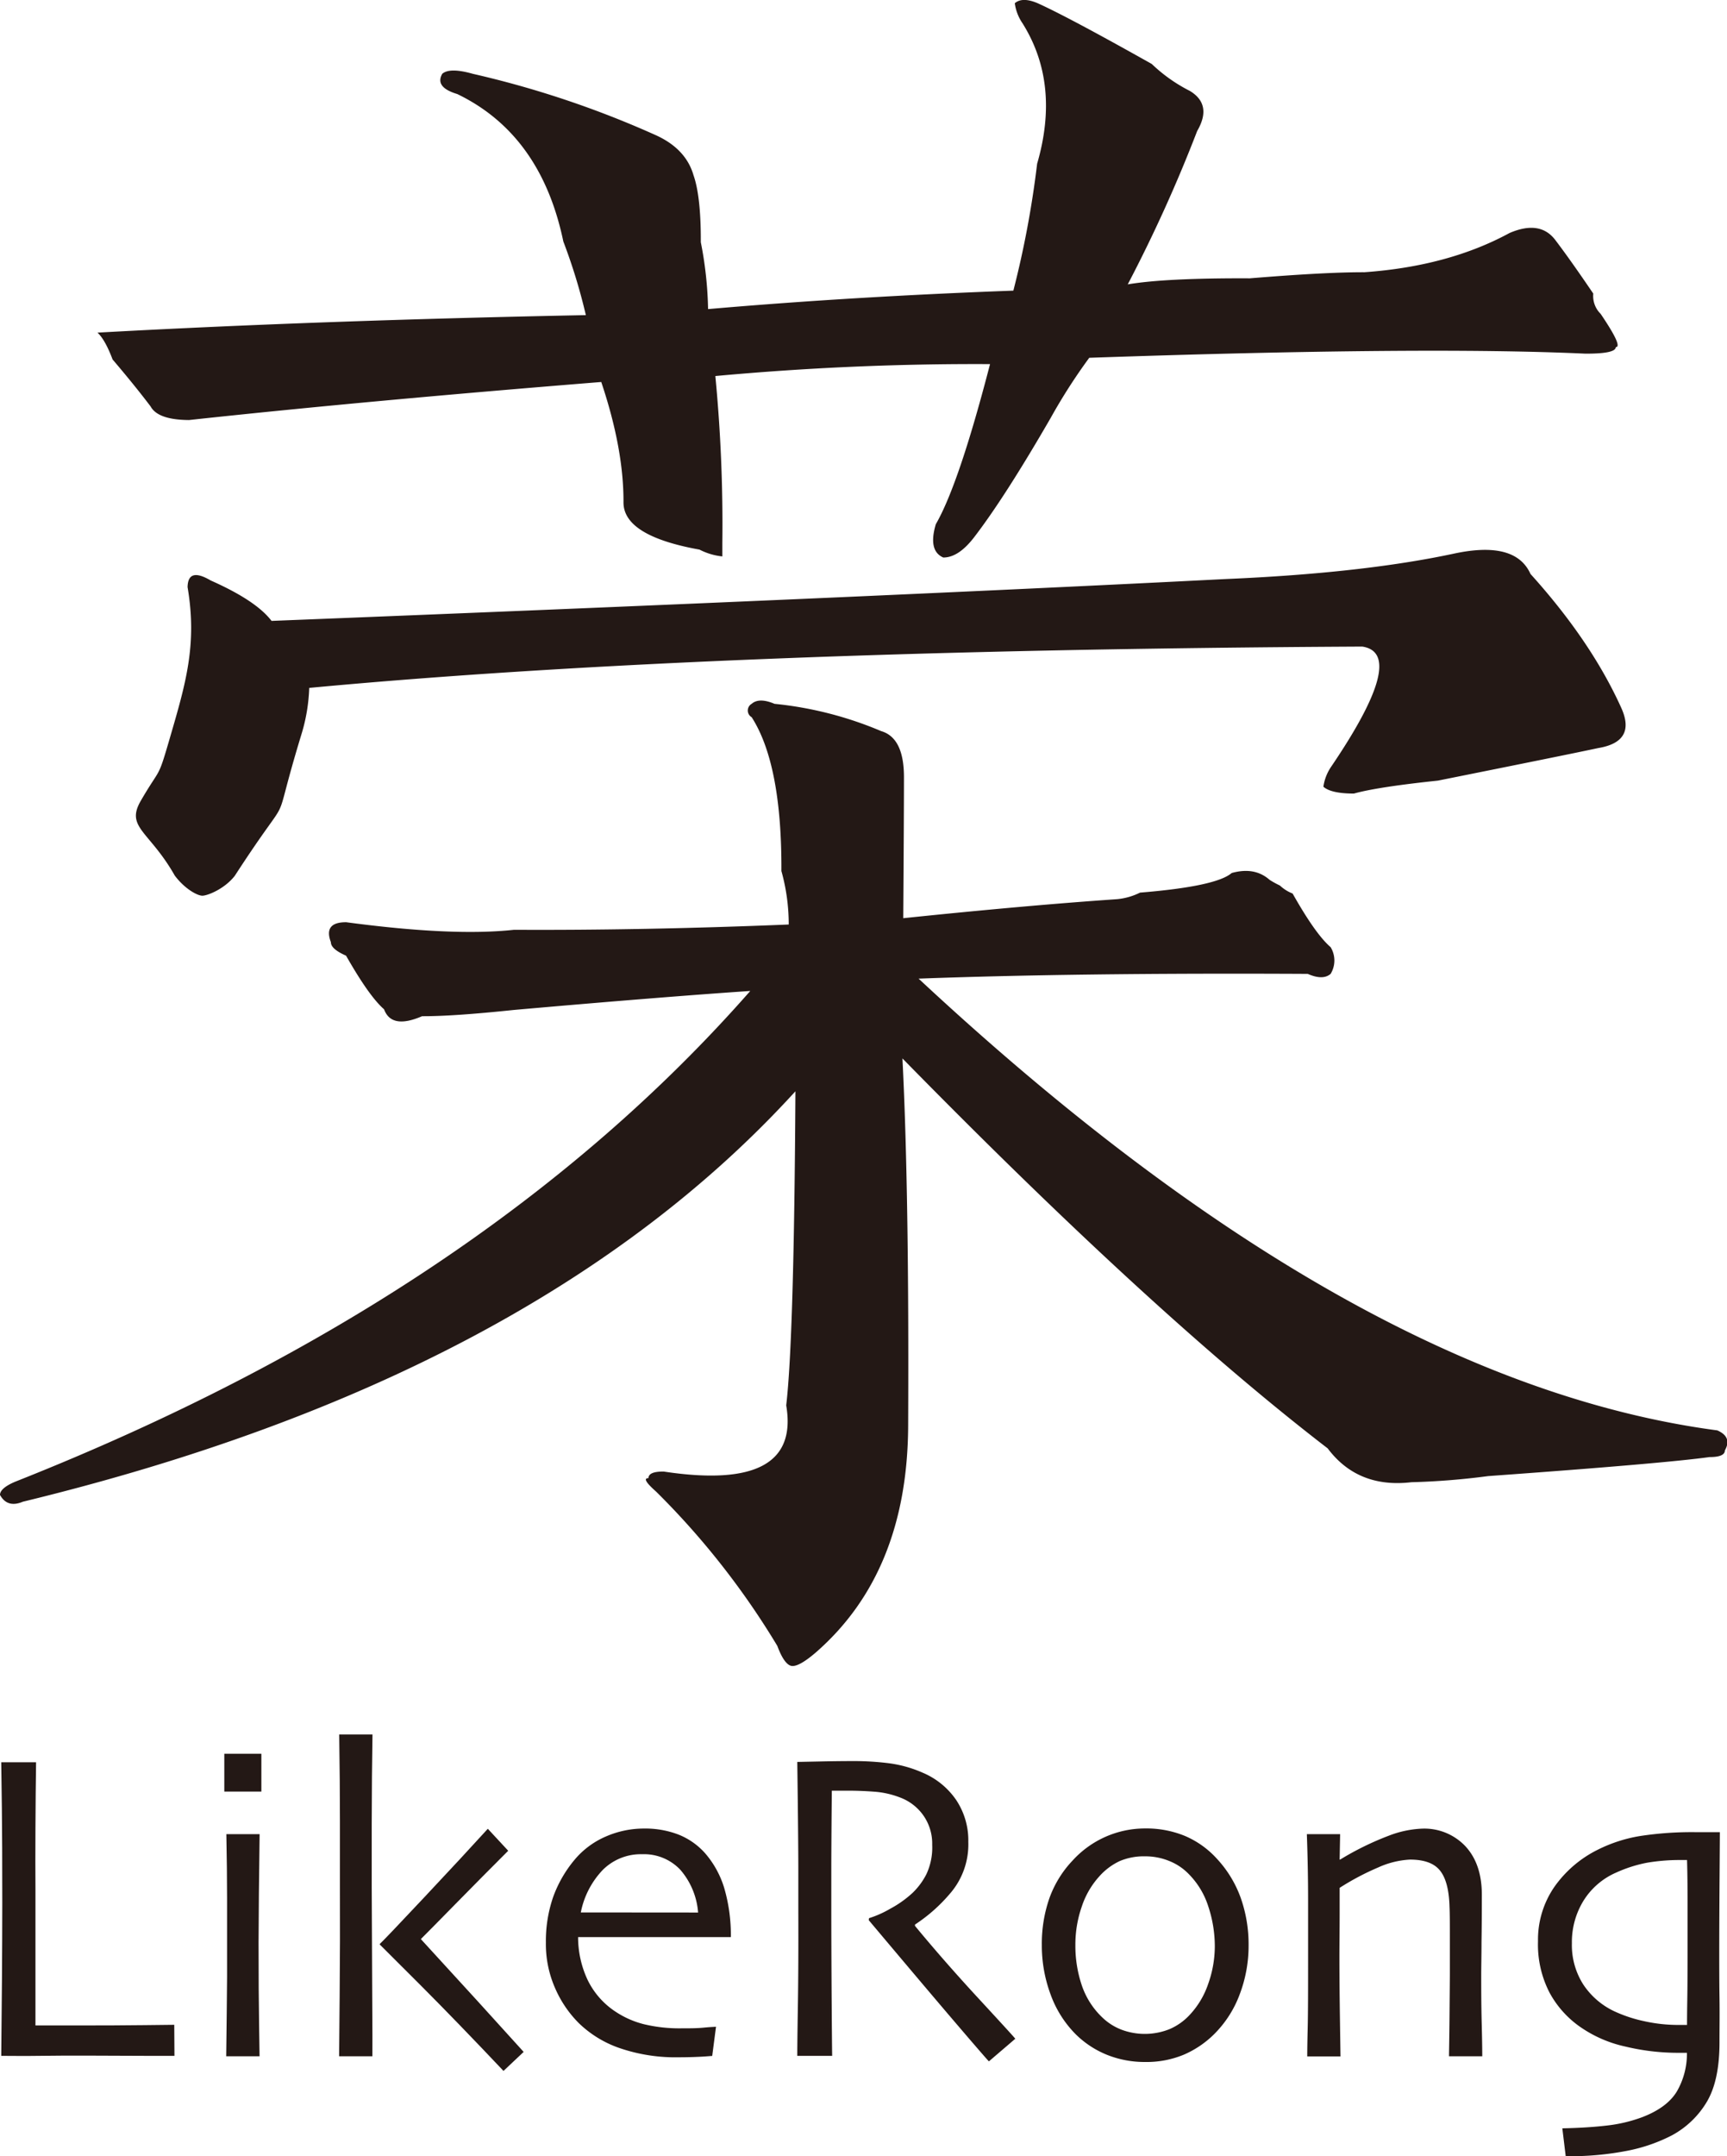
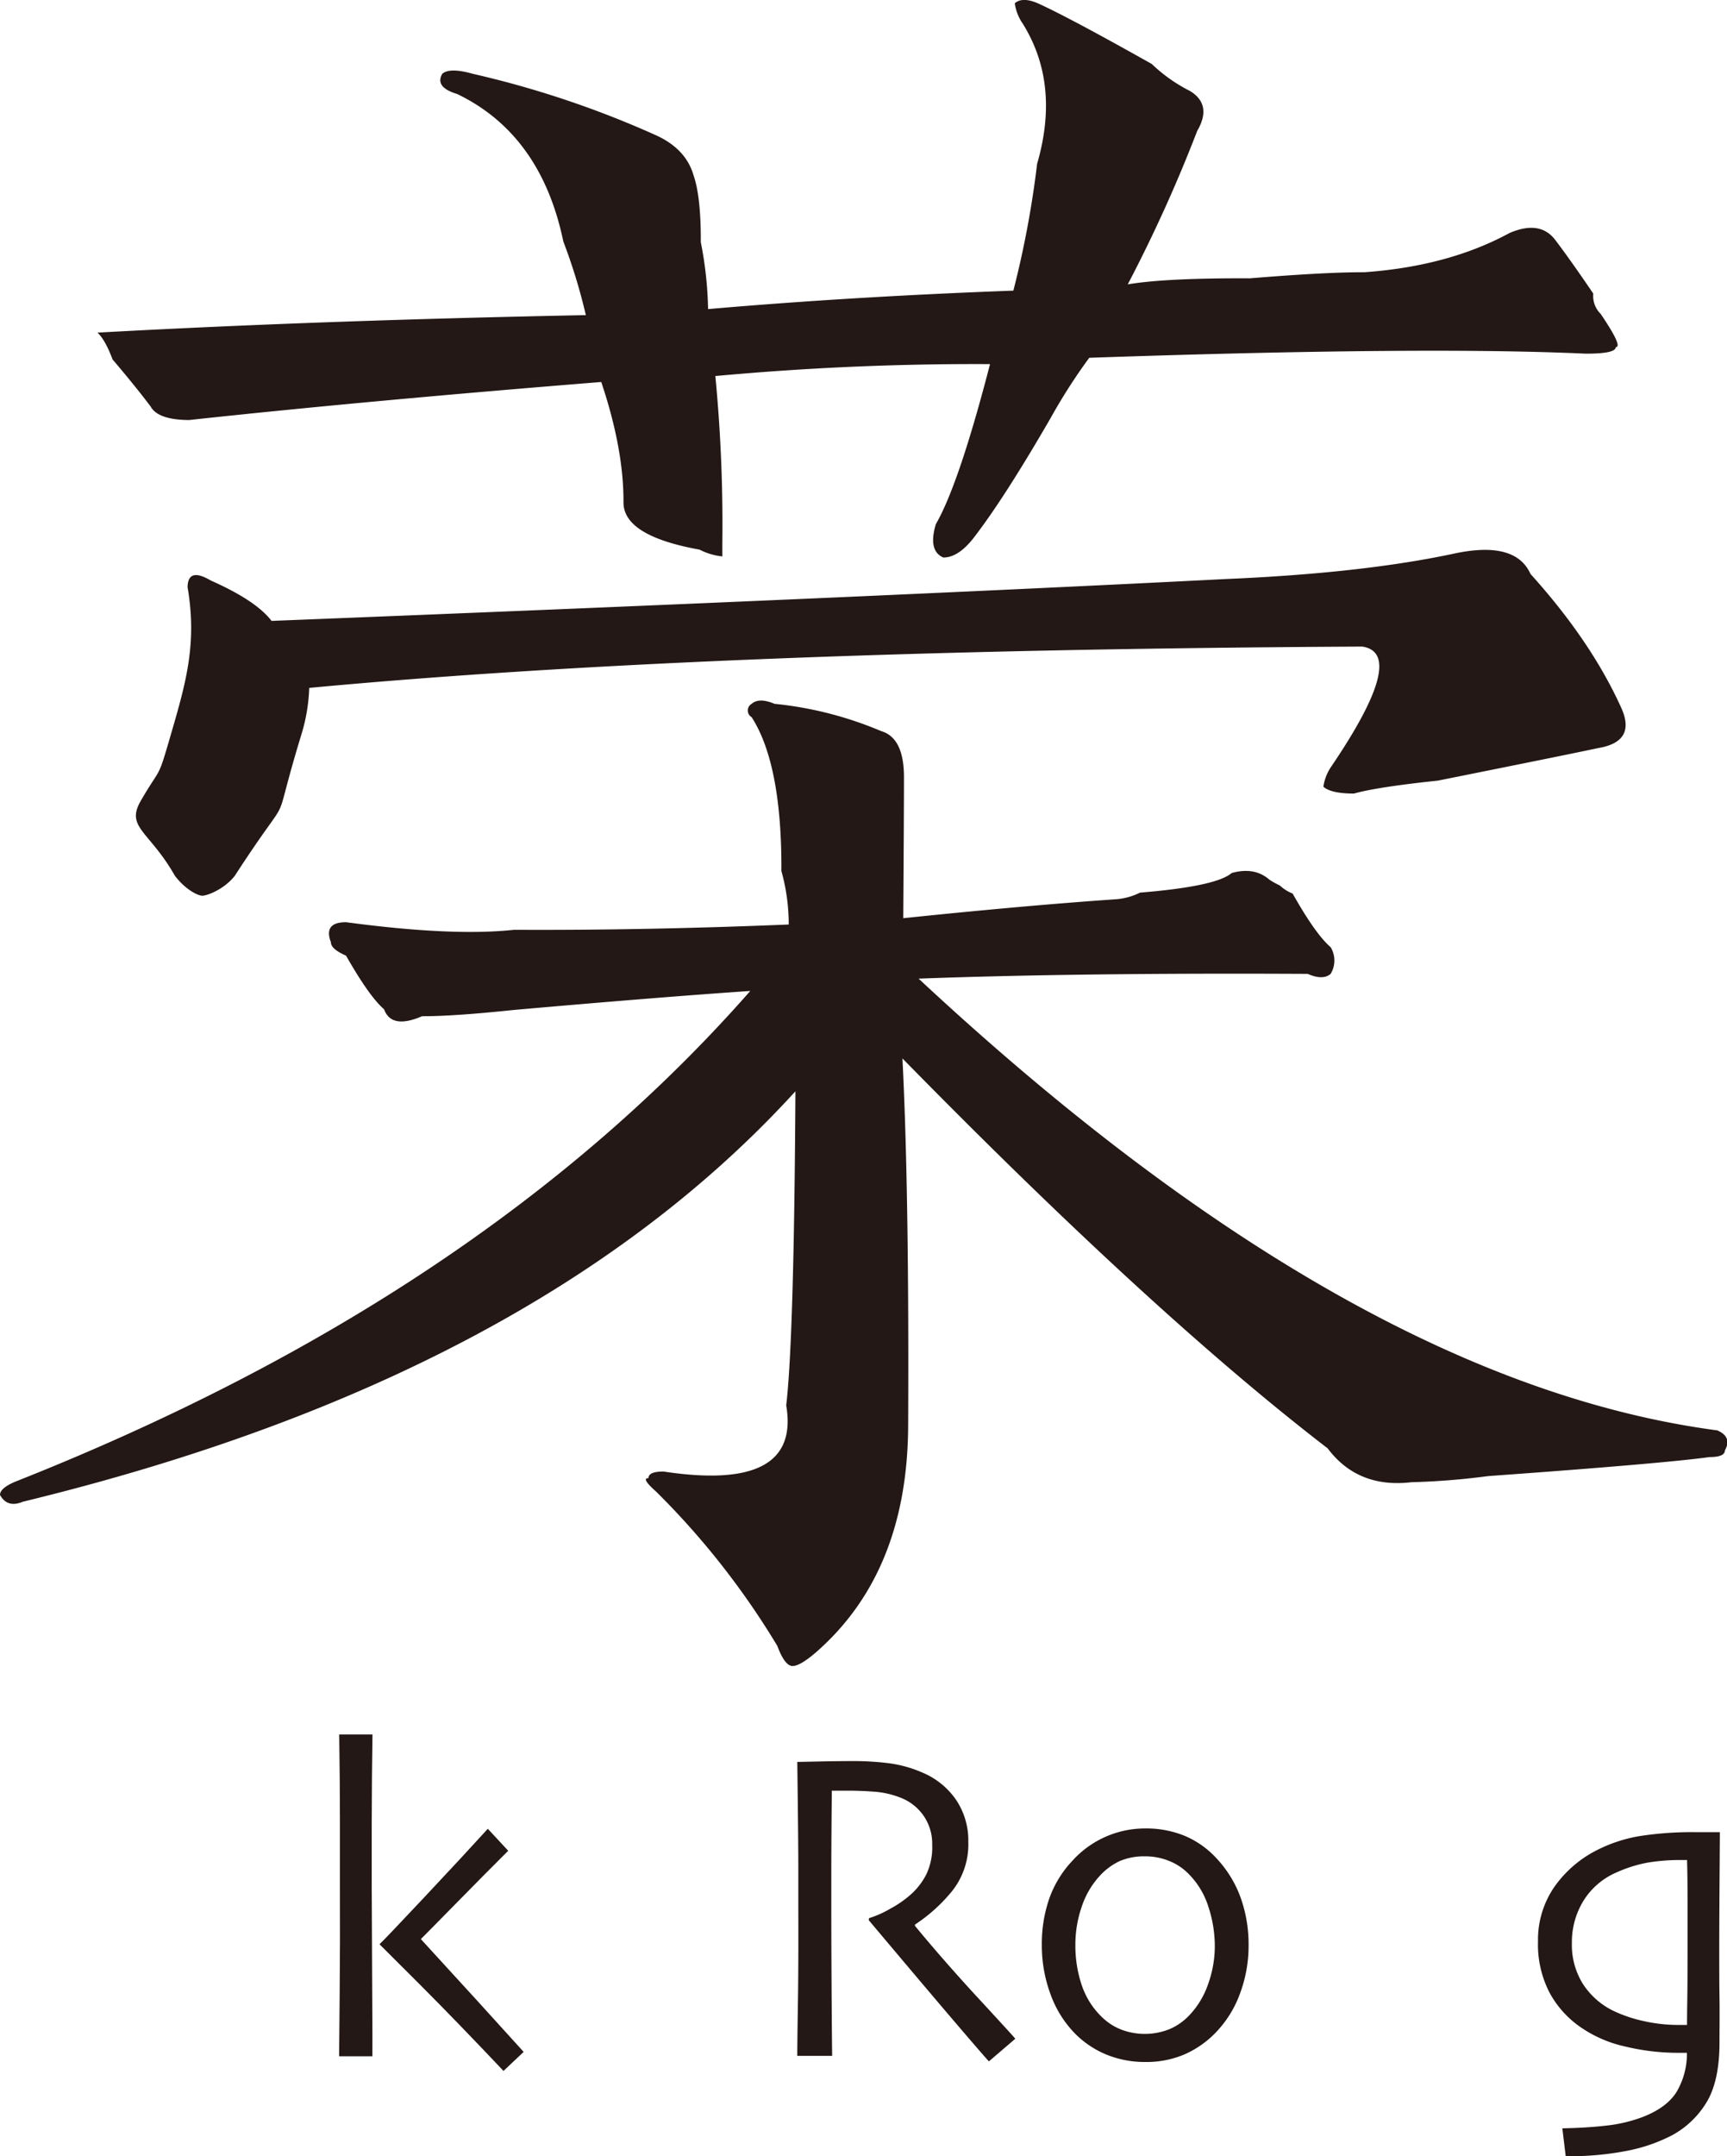
<svg xmlns="http://www.w3.org/2000/svg" id="图层_1" data-name="图层 1" viewBox="0 0 363.41 453.43">
  <defs>
    <style>.cls-1{fill:#231815;}</style>
  </defs>
  <path class="cls-1" d="M190.22,163.58q0,7-.15,29.51,25.68-2.67,45-4a13.78,13.78,0,0,0,4.83-1.38q16-1.3,19.28-4.12c3.22-.9,5.87-.43,8,1.45a20,20,0,0,0,2.15,1.18A8.31,8.31,0,0,0,272,187.9c3.18,5.63,5.82,9.4,8,11.28a5.39,5.39,0,0,1,0,5.62c-1.09.94-2.69.93-4.82,0q-48.17-.25-81.88,1,91.07,84.8,168.07,95c2.13.93,2.65,2.34,1.59,4.22,0,.92-1.09,1.4-3.22,1.39q-9.65,1.34-46.58,4A153,153,0,0,1,297,311.7c-7.5.88-13.39-1.48-17.62-7.12q-36.81-28.29-89.48-82,1.43,28.14,1.2,77.31-.15,30.88-19.51,47.68c-2.17,1.85-3.78,2.79-4.83,2.78s-2.15-1.41-3.19-4.23a166.14,166.14,0,0,0-25.52-32.46c-2.15-1.9-2.67-2.82-1.59-2.82,0-.94,1.06-1.4,3.22-1.38q28.88,4.36,25.76-13.92,1.65-14,1.94-66.05Q112.5,289.68,4.81,315.8c-2.16.91-3.77.45-4.81-1.43,0-.94,1.06-1.88,3.23-2.79q98.1-38.82,154.65-103.19-19.27,1.31-49.79,4-12.87,1.35-19.27,1.31-6.45,2.79-8-1.45c-2.15-1.88-4.79-5.64-8-11.28-2.15-.94-3.2-1.89-3.19-2.83-1.07-2.82,0-4.22,3.23-4.2q22.44,3,35.31,1.59,27.28.14,57.8-1.11a41.66,41.66,0,0,0-1.54-11.25q.1-22.45-6.26-32.35a1.62,1.62,0,0,1,0-2.81c1.05-.92,2.66-.91,4.81,0a77,77,0,0,1,22.45,5.74Q190.26,155.16,190.22,163.58ZM44.34,122.07c6.41,2.84,10.66,5.68,12.8,8.5q125.25-4.95,200.73-8.8,28.9-1.23,48.19-5.37,12.84-2.73,16,4.3,12.77,14.13,19.12,28.2,3.17,7.07-4.86,8.41-6.44,1.38-33.75,6.85c-8.58.9-14.46,1.82-17.67,2.72-3.21,0-5.37-.49-6.42-1.44a9.92,9.92,0,0,1,1.63-4.2q16.16-23.81,6.55-25.27-136.47.72-221.59,8.69a37.41,37.41,0,0,1-1.66,9.83c-7,23-.61,9.06-14,29.68-2.18,2.8-5.79,4.2-6.84,4.19s-3.68-1.42-5.8-4.24c-5.32-9.38-10.4-10.1-7.15-15.71,4.24-7.31,3.51-4.24,6.06-13,3.36-11.54,5.86-19.74,3.79-31.94C39.53,120.64,41.14,120.19,44.34,122.07ZM31.69,85.47c-2.14-2.83-4.79-6.11-8-9.88-1.06-2.82-2.13-4.69-3.18-5.64q46.56-2.57,102.77-3.68a119.75,119.75,0,0,0-4.74-15.49q-4.69-22.49-22.31-31C93,18.81,92,17.4,93.06,15.52c1.06-.92,3.21-.91,6.42,0A205.61,205.61,0,0,1,137.94,28.4q6.39,2.87,8,8.47c1,2.82,1.56,7.52,1.53,14.06A79.74,79.74,0,0,1,149,65q30.49-2.64,64.24-3.88a205.36,205.36,0,0,0,5-26.68q4.89-16.83-3.06-29.52A9.8,9.8,0,0,1,213.54.68q1.59-1.38,4.82,0,6.38,2.87,24,12.77a33.32,33.32,0,0,0,8,5.66q4.8,2.87,1.56,8.44a308,308,0,0,1-14.61,32.25q8-1.35,25.69-1.27,16-1.31,24.09-1.28Q304.76,56,317.65,49q6.41-2.76,9.62,1.46t8,11.28A5.26,5.26,0,0,0,336.82,66c3.19,4.71,4.23,7,3.18,7,0,.94-2.17,1.39-6.43,1.37q-33.7-1.56-104.36.87a119.52,119.52,0,0,0-8.09,12.6q-9.72,16.82-16.19,25.21c-2.17,2.8-4.31,4.2-6.44,4.19q-3.23-1.41-1.57-7,4.86-8.4,11.41-33.67-28.89-.15-57.8,2.51A325.06,325.06,0,0,1,152,114.2l0,2.81a13.47,13.47,0,0,1-4.8-1.43c-10.71-1.93-16-5.23-16-9.92q.06-11.23-4.68-25.33-49.8,4-86.74,8C35.41,88.3,32.73,87.36,31.69,85.47Z" />
-   <path class="cls-1" d="M36.71,432.33l-5.63,0q-5.08,0-13-.05c-3.47,0-6.76,0-9.89.05s-5.77,0-7.93,0q.09-7.93.15-16.09t.07-16q0-13.11-.09-20c-.06-4.59-.1-7.8-.13-9.65H7.59q-.09,6-.13,13.75t0,12.77q0,12.14,0,20.25t0,8.58l4.4,0,4.67,0q8,0,13.85-.07l6.29-.07Z" />
-   <path class="cls-1" d="M55,376.75H47.2v-7.94H55Zm-.4,55.67h-7q0-.74.11-9.09t.07-13.8q0-4.75,0-10.46t-.15-13.36h7q-.09,6.65-.15,12.44t-.07,10.32q0,10.75.11,17.26T54.62,432.42Z" />
  <path class="cls-1" d="M78.36,432.42h-7q0-.82.11-12.46t.06-23.82q0-5.22,0-13.16t-.15-18.23h7q-.14,8.17-.16,19t0,12.84q0,4.76.09,19.92T78.36,432.42Zm31.83-.92-4.24,4q-9.83-10.39-17.53-18.1t-8.51-8.49v-.1q1.08-1,9.35-9.8t13.39-14.43l4.29,4.62q-5.3,5.29-11.09,11.19t-7.27,7.36v.05Q101.62,422,110.19,431.5Z" />
-   <path class="cls-1" d="M153.79,407.36H121.65a21.07,21.07,0,0,0,2,9,16.7,16.7,0,0,0,6,6.76,19.2,19.2,0,0,0,5.86,2.56,31.85,31.85,0,0,0,7.92.86c1.68,0,3.23,0,4.64-.14s2.27-.16,2.6-.19l-.8,6.14c-.24,0-1,.09-2.35.16s-2.91.12-4.72.12a36.18,36.18,0,0,1-12.38-1.92,23.13,23.13,0,0,1-8.64-5.28,23.74,23.74,0,0,1-4.91-7.2,23,23,0,0,1-2-9.74,28.4,28.4,0,0,1,1.51-9.51,25.82,25.82,0,0,1,4.54-7.9,17.62,17.62,0,0,1,6.51-4.85,20,20,0,0,1,8.07-1.7,19.45,19.45,0,0,1,7.33,1.29,14.81,14.81,0,0,1,5.56,3.92,20,20,0,0,1,4,7.27A35.2,35.2,0,0,1,153.79,407.36Zm-6.89-5.17a15.53,15.53,0,0,0-3.75-9,10.49,10.49,0,0,0-8-3.26,11.33,11.33,0,0,0-8.31,3.3,17.89,17.89,0,0,0-4.62,8.94Z" />
  <path class="cls-1" d="M213.65,428.73l-5.56,4.76q-1-1.07-6.93-8t-18.35-21.69l.05-.42a21.75,21.75,0,0,0,4.49-2,22.56,22.56,0,0,0,4.71-3.35,14.72,14.72,0,0,0,2.87-3.88,13.21,13.21,0,0,0,1.23-6.19,10.32,10.32,0,0,0-1.81-6.12A10.46,10.46,0,0,0,189.4,378a18.66,18.66,0,0,0-5.42-1.22q-2.85-.21-5.25-.21c-1.07,0-1.88,0-2.44,0l-1.25,0q-.09,8.77-.11,15.48c0,4.46,0,7.62,0,9.47q0,6.33.06,17.19c.05,7.23.09,11.78.12,13.62h-7.34q0-2.76.13-10.73t.09-19.83v-8.54q0-6.22-.22-22.71l4.44-.09q4-.09,7.37-.09a59,59,0,0,1,7.5.46,25.83,25.83,0,0,1,7.11,2,16.12,16.12,0,0,1,7,5.7,15.3,15.3,0,0,1,2.57,8.83,15.77,15.77,0,0,1-3.88,10.91,34.15,34.15,0,0,1-7.34,6.48V405q6.09,7.38,13.36,15.25T213.65,428.73Z" />
  <path class="cls-1" d="M262.74,409.07a28.75,28.75,0,0,1-1.84,10.24,23.18,23.18,0,0,1-5.31,8.36,20.67,20.67,0,0,1-6.52,4.43,20.43,20.43,0,0,1-8.11,1.52,21.28,21.28,0,0,1-8-1.5,20,20,0,0,1-6.67-4.4,22.91,22.91,0,0,1-5.22-8.31A29.6,29.6,0,0,1,219.23,409a29.08,29.08,0,0,1,1.57-9.76,22.57,22.57,0,0,1,4.92-8A20.6,20.6,0,0,1,241,384.51a21.32,21.32,0,0,1,8.38,1.59,19.24,19.24,0,0,1,6.69,4.78,24,24,0,0,1,5,8.19A29.34,29.34,0,0,1,262.74,409.07Zm-7.11.32a26.65,26.65,0,0,0-1.36-8.45,17,17,0,0,0-4.2-6.92,11.76,11.76,0,0,0-4.11-2.7,13.25,13.25,0,0,0-5-.95,13.08,13.08,0,0,0-5.34,1,13.29,13.29,0,0,0-4.27,3.19,17.68,17.68,0,0,0-3.71,6.37,24.26,24.26,0,0,0-1.35,8,26.09,26.09,0,0,0,1.38,8.66,16.69,16.69,0,0,0,4.44,6.81,12,12,0,0,0,4,2.47,14,14,0,0,0,10-.16,12.46,12.46,0,0,0,4.24-3,17.91,17.91,0,0,0,3.87-6.46A23.68,23.68,0,0,0,255.63,409.39Z" />
-   <path class="cls-1" d="M311.91,432.42h-7c0-.86.07-3.7.11-8.54s.07-7.81.07-8.95q0-2.4,0-7.09c0-3.12,0-5.41-.07-6.85q-.14-5.31-2-7.62c-1.22-1.54-3.32-2.31-6.32-2.31a18.44,18.44,0,0,0-6.71,1.66A54.41,54.41,0,0,0,281.9,397c0,.34,0,2.17,0,5.49s-.05,6.36-.05,9.1q0,5.35.11,12.92t.12,7.94h-7c0-.21,0-2.1.09-5.65s.09-8.84.09-15.86q0-4.85,0-11.35T275,385.71H282L281.9,391l.05.09A61.24,61.24,0,0,1,292.33,386a21.75,21.75,0,0,1,6.91-1.45,11.87,11.87,0,0,1,9.13,3.71q3.45,3.72,3.45,10.18,0,5.82-.07,10c0,2.82-.06,5.1-.06,6.86,0,2.8,0,6.3.11,10.5S311.91,432.21,311.91,432.42Z" />
  <path class="cls-1" d="M361.91,385.29q0,1-.06,9.14t-.07,15.47c0,3.32,0,6.71.05,10.15s0,6.6,0,9.47q0,7.89-2.6,12.37a19.08,19.08,0,0,1-7.4,7.15,34.93,34.93,0,0,1-9.2,3.21,62.69,62.69,0,0,1-13.16,1.18l-.71-5.86q5.2-.1,9.33-.58a31.15,31.15,0,0,0,7.52-1.78q5.19-2,7.24-5.38a15.84,15.84,0,0,0,2.13-8.14h-2.13A47.35,47.35,0,0,1,342,430.37a26.5,26.5,0,0,1-9.56-4.18,20.88,20.88,0,0,1-6.35-7.11,22,22,0,0,1-2.45-10.84,19.57,19.57,0,0,1,3.42-11.41,24.38,24.38,0,0,1,9.16-7.85,31,31,0,0,1,8.91-2.88,71.85,71.85,0,0,1,11.67-.81h5.11Zm-6.8,24.54c0-2.22,0-5,0-8.3s0-6.78-.11-10.38h-1.16a41.29,41.29,0,0,0-7.22.56,28.68,28.68,0,0,0-6.51,2.07,15.21,15.21,0,0,0-6.94,6,16.59,16.59,0,0,0-2.4,8.85,15.42,15.42,0,0,0,2.38,8.67,16,16,0,0,0,6.38,5.58A29.12,29.12,0,0,0,345.8,425a33.1,33.1,0,0,0,7.58.83H355c0-.36,0-2.08.05-5.14S355.11,414,355.11,409.83Z" />
</svg>